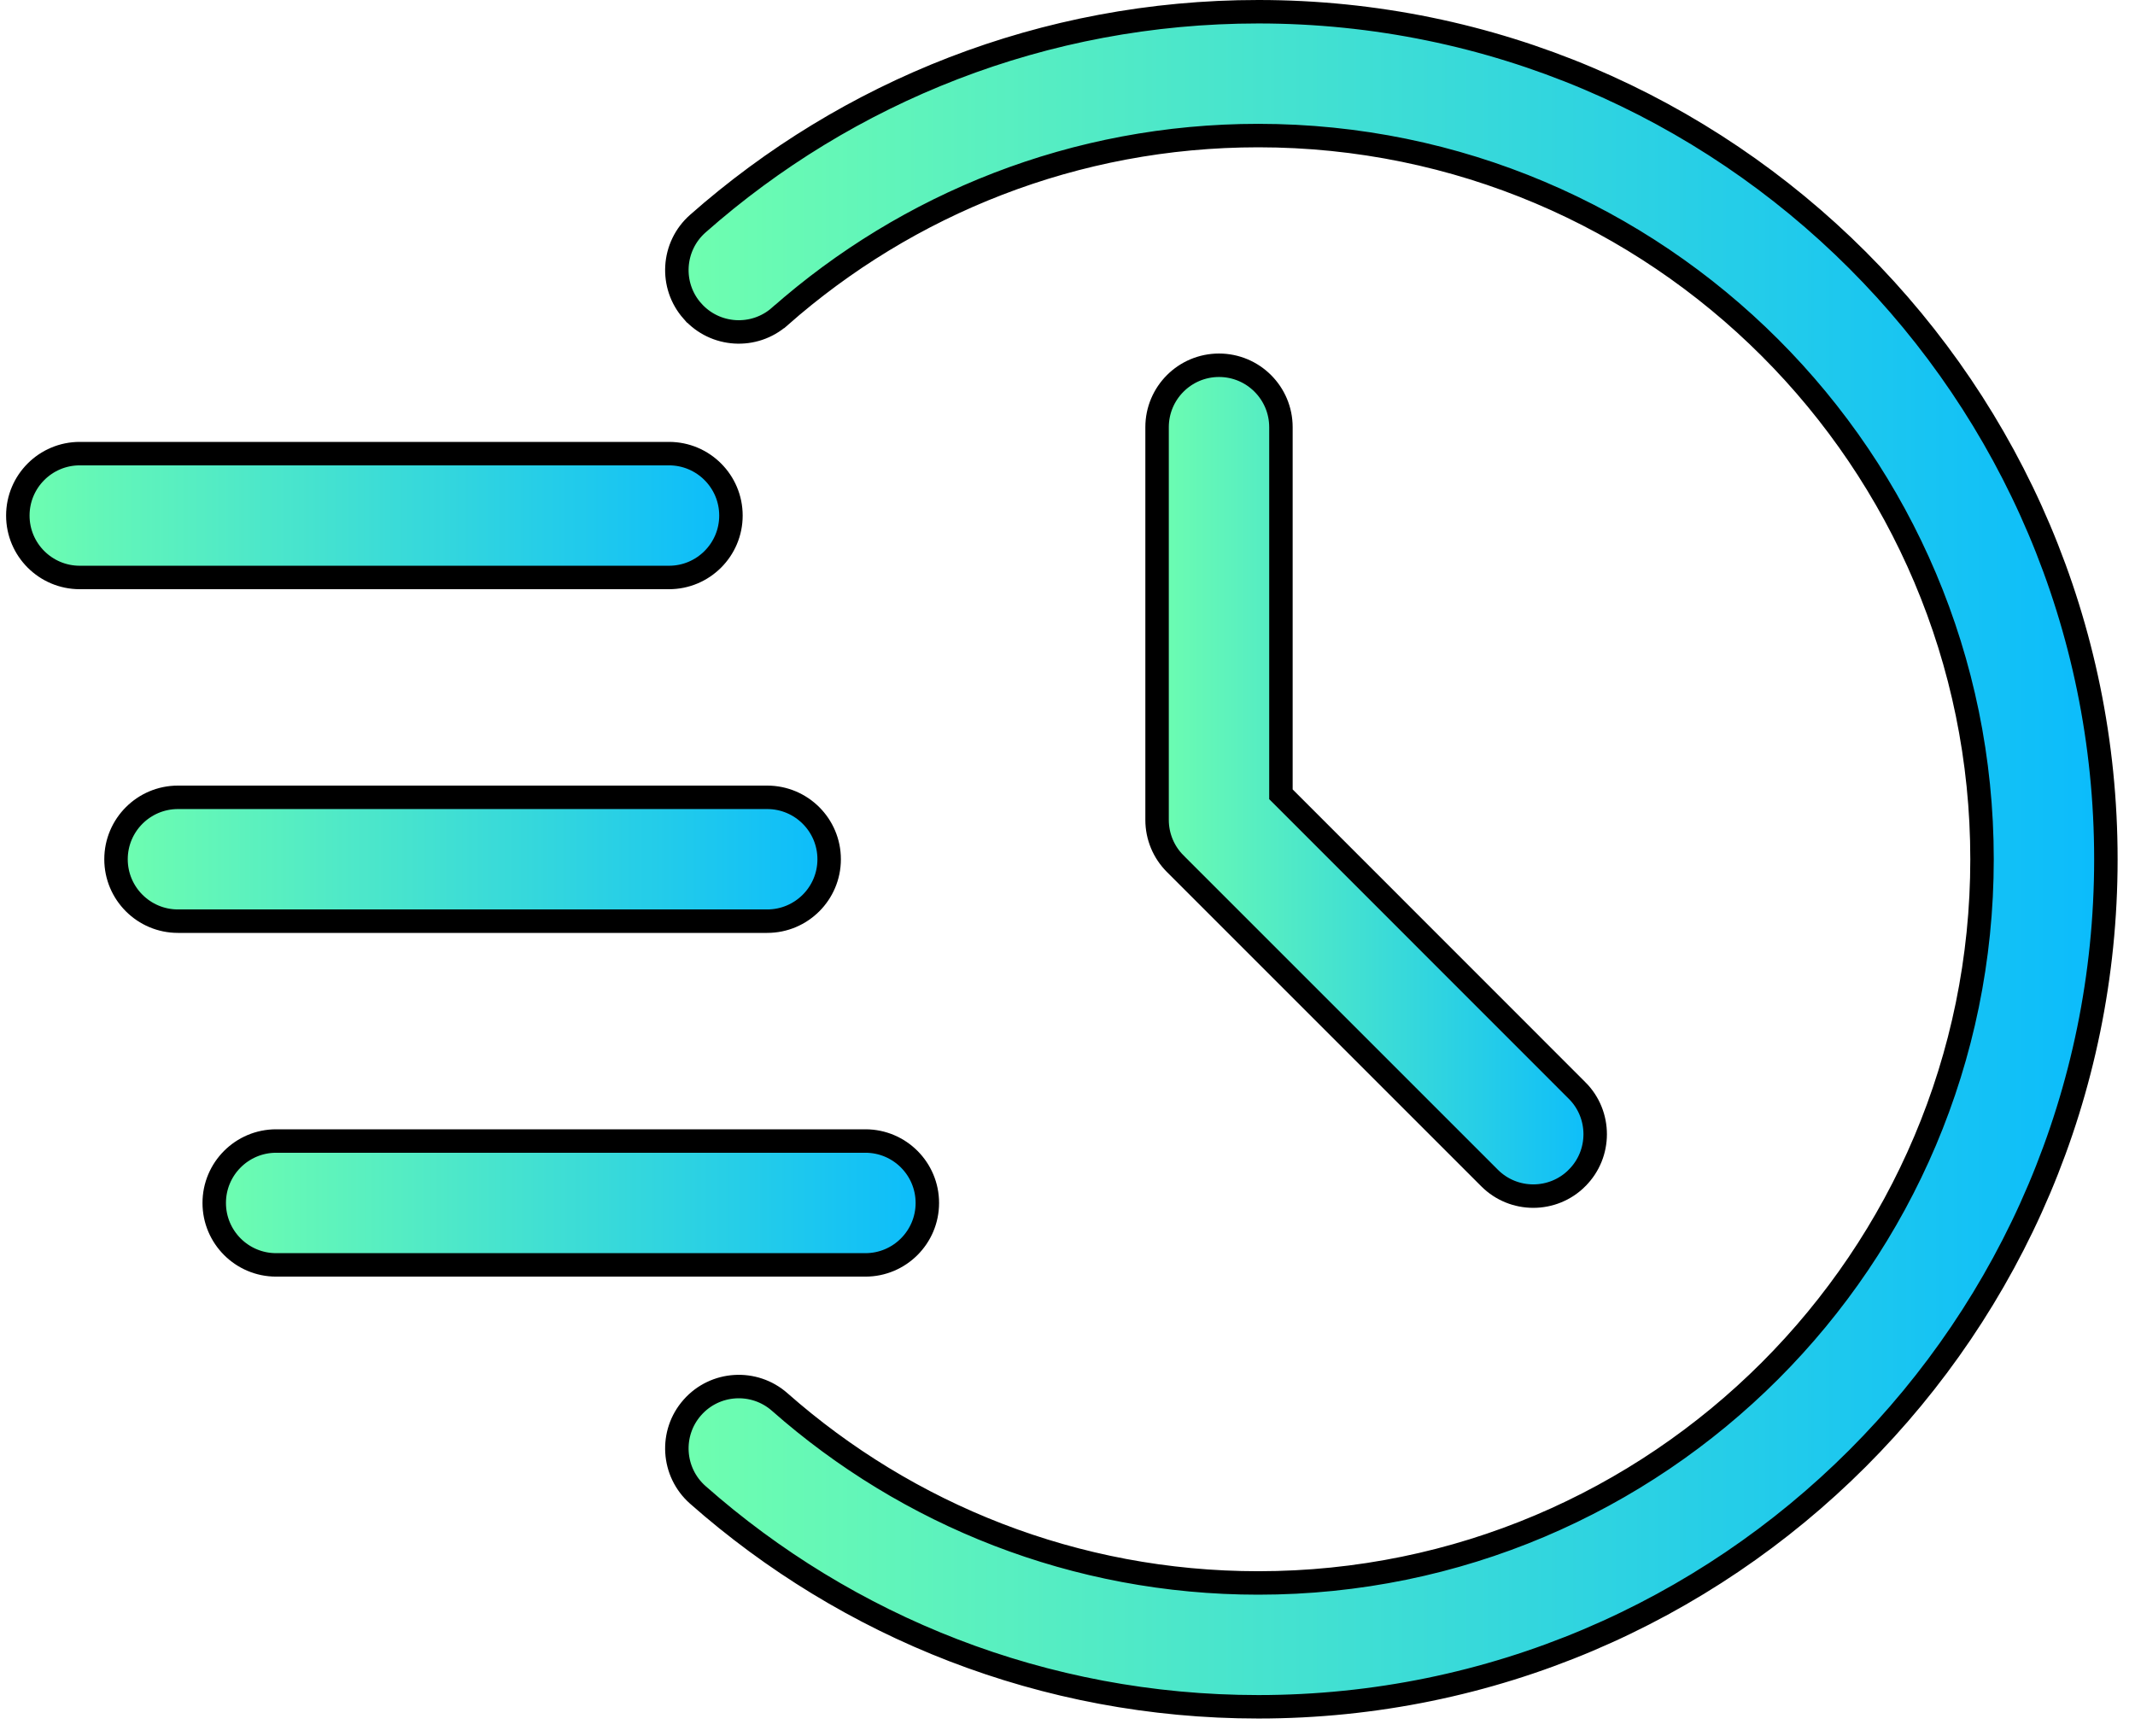
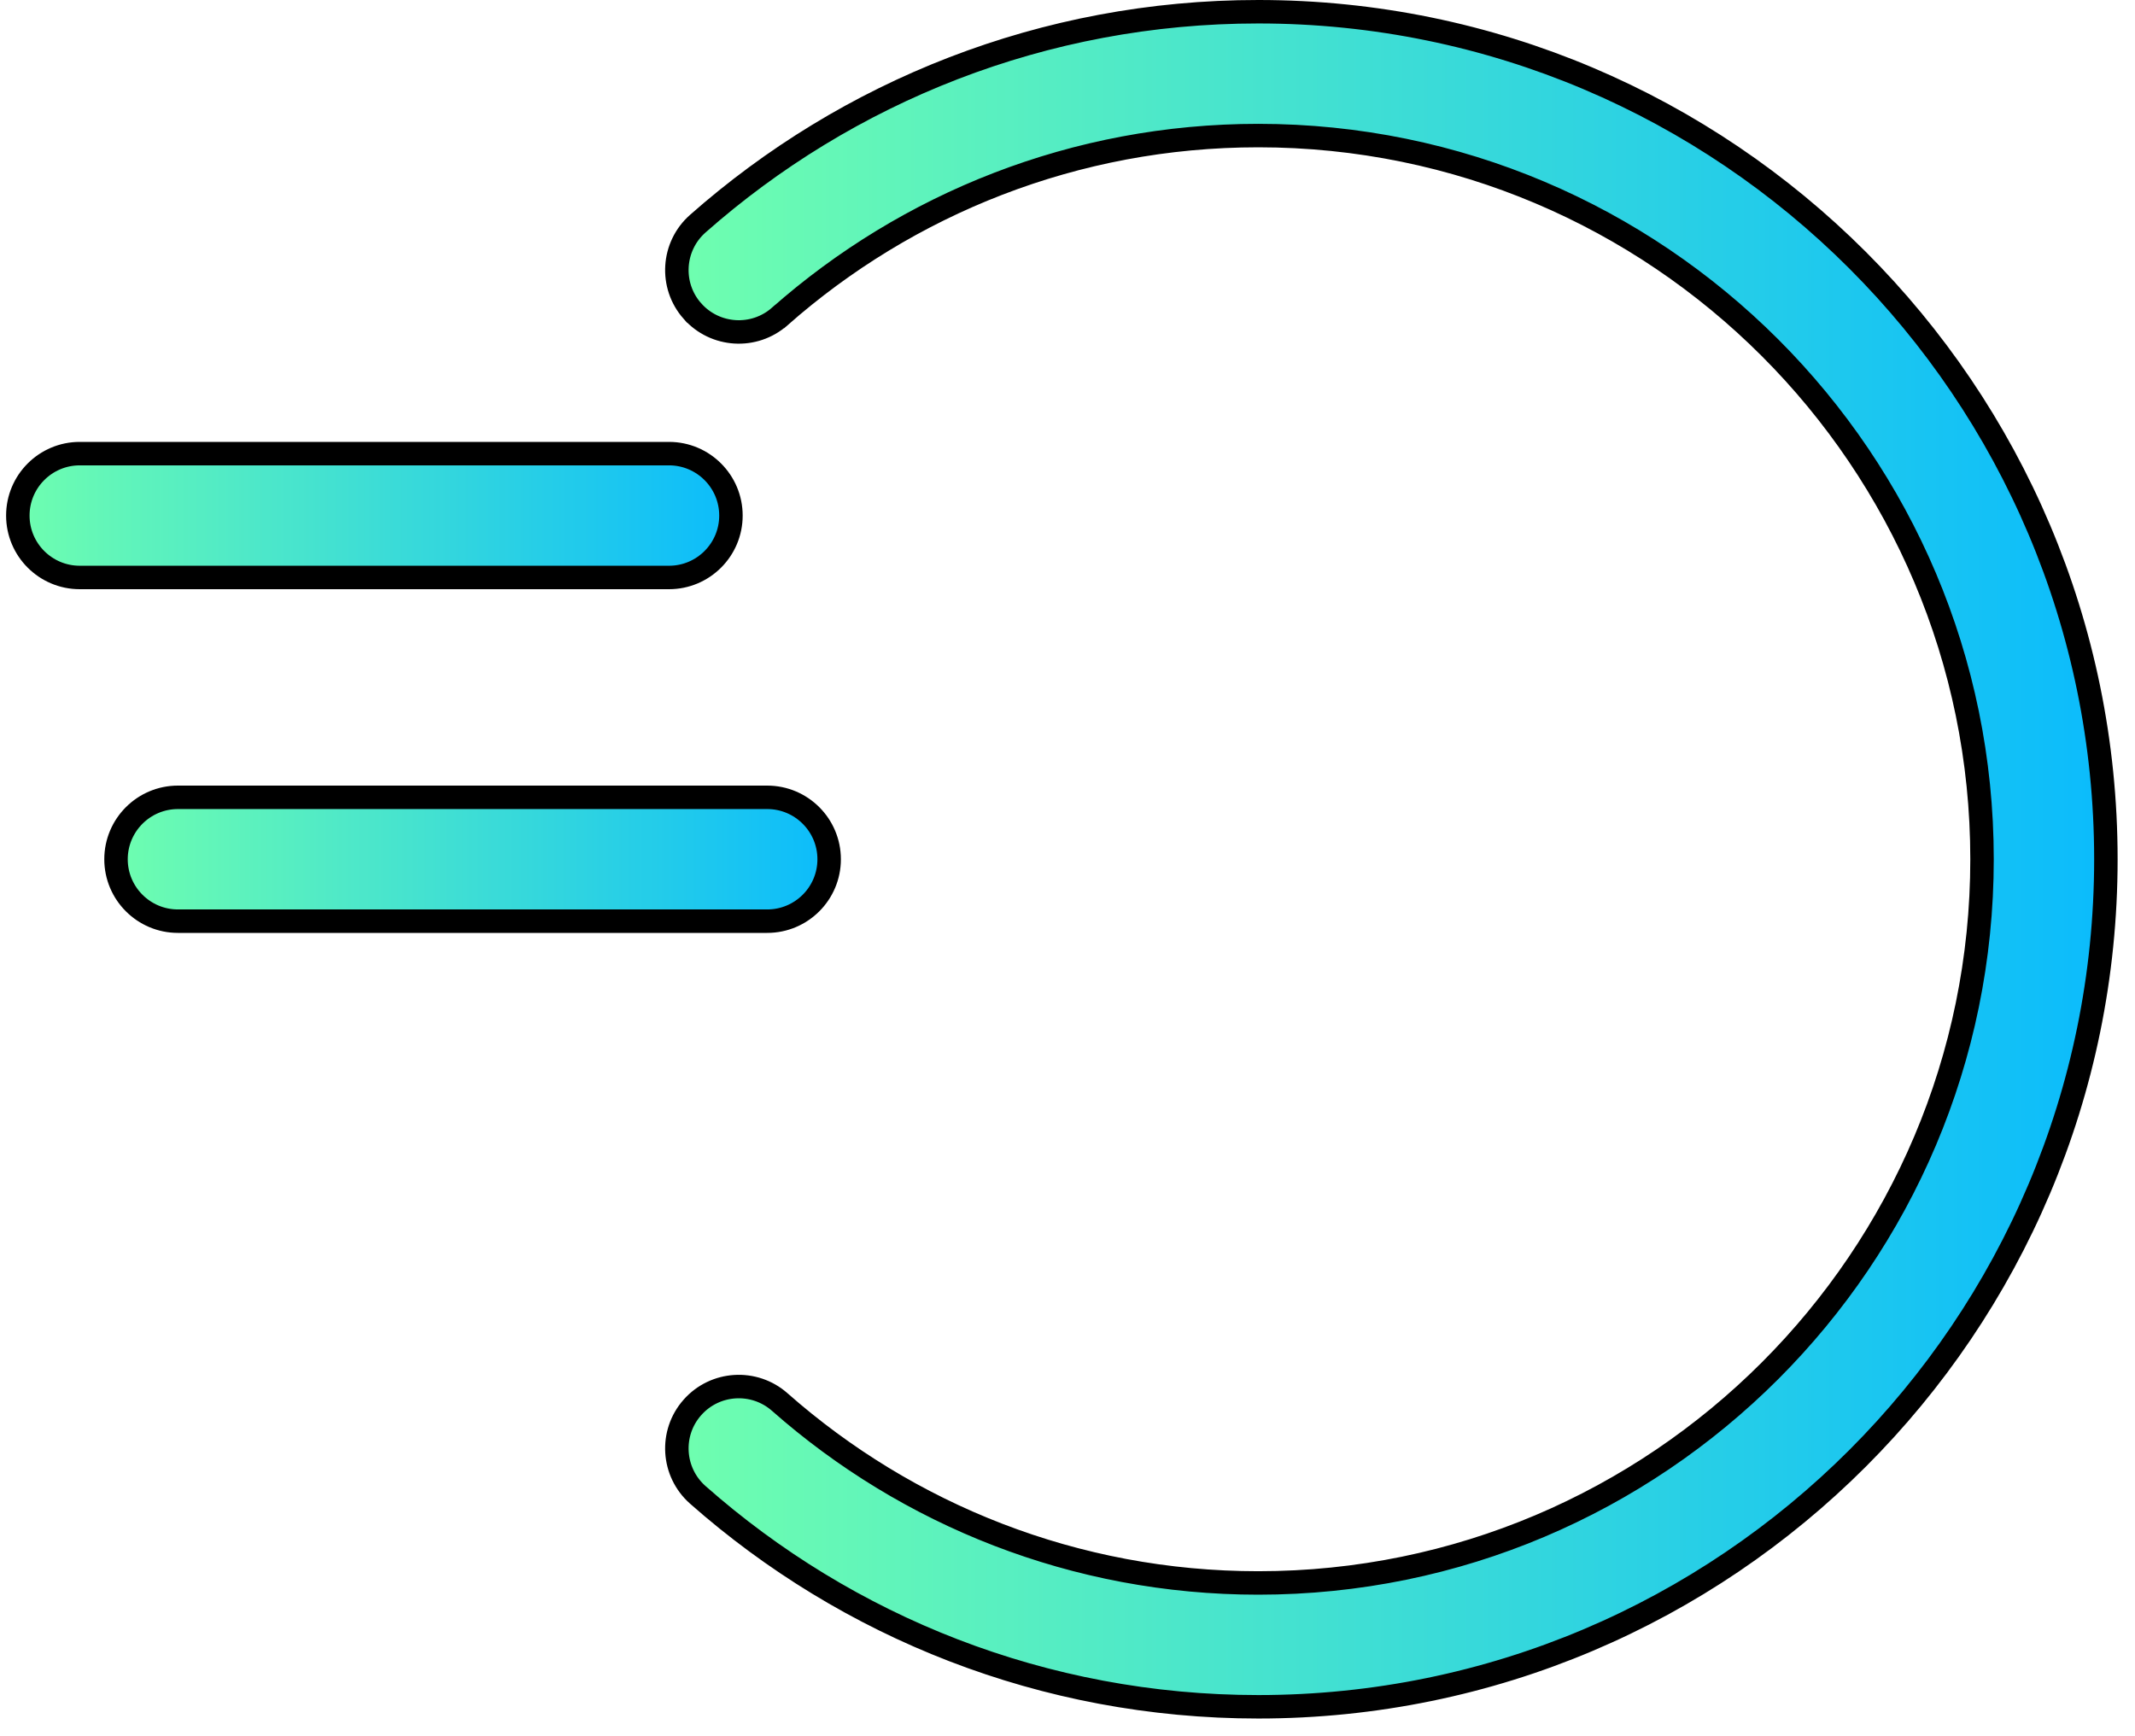
<svg xmlns="http://www.w3.org/2000/svg" width="91" height="74" viewBox="0 0 91 74" fill="none">
  <path d="M33.237 13.489L33.236 13.489C32.145 14.454 30.474 14.351 29.51 13.257L29.509 13.257C28.546 12.167 28.65 10.498 29.742 9.534C36.113 3.91 44.477 0.5 53.631 0.5C73.569 0.5 89.759 16.69 89.759 36.628C89.759 56.566 73.569 72.756 53.631 72.756C44.477 72.756 36.113 69.346 29.742 63.722C28.65 62.757 28.546 61.089 29.509 59.999L29.51 59.998C30.474 58.904 32.145 58.802 33.236 59.766L33.237 59.767C38.674 64.562 45.815 67.477 53.631 67.477C70.656 67.477 84.48 53.652 84.48 36.628C84.48 19.603 70.656 5.779 53.631 5.779C45.815 5.779 38.674 8.694 33.237 13.489Z" fill="url(#paint0_linear_1431_4597)" stroke="black" />
-   <path d="M50.093 36.819L50.092 36.817C49.597 36.326 49.318 35.654 49.318 34.953V18.209C49.318 16.753 50.501 15.57 51.958 15.57C53.415 15.57 54.597 16.753 54.597 18.209V33.652V33.859L54.744 34.005L67.218 46.484L67.219 46.484C68.249 47.511 68.249 49.186 67.219 50.213L67.218 50.215C66.191 51.245 64.516 51.245 63.489 50.215L63.488 50.214L50.093 36.819Z" fill="url(#paint1_linear_1431_4597)" stroke="black" />
  <path d="M28.516 24.616H3.399C1.942 24.616 0.76 23.434 0.76 21.977C0.76 20.52 1.942 19.337 3.399 19.337H28.516C29.972 19.337 31.155 20.52 31.155 21.977C31.155 23.434 29.972 24.616 28.516 24.616Z" fill="url(#paint2_linear_1431_4597)" stroke="black" />
  <path d="M32.701 39.267H7.585C6.128 39.267 4.945 38.085 4.945 36.628C4.945 35.171 6.128 33.988 7.585 33.988H32.701C34.158 33.988 35.341 35.171 35.341 36.628C35.341 38.085 34.158 39.267 32.701 39.267Z" fill="url(#paint3_linear_1431_4597)" stroke="black" />
-   <path d="M36.887 53.919H11.77C10.313 53.919 9.131 52.736 9.131 51.279C9.131 49.822 10.313 48.639 11.77 48.639H36.887C38.343 48.639 39.526 49.822 39.526 51.279C39.526 52.736 38.343 53.919 36.887 53.919Z" fill="url(#paint4_linear_1431_4597)" stroke="black" />
  <defs>
    <linearGradient id="paint0_linear_1431_4597" x1="28.349" y1="36.627" x2="90.259" y2="36.627" gradientUnits="userSpaceOnUse">
      <stop stop-color="#70FFAE" />
      <stop offset="1" stop-color="#0ABBFD" />
    </linearGradient>
    <linearGradient id="paint1_linear_1431_4597" x1="48.818" y1="33.278" x2="68.492" y2="33.278" gradientUnits="userSpaceOnUse">
      <stop stop-color="#70FFAE" />
      <stop offset="1" stop-color="#0ABBFD" />
    </linearGradient>
    <linearGradient id="paint2_linear_1431_4597" x1="0.26" y1="21.977" x2="31.655" y2="21.977" gradientUnits="userSpaceOnUse">
      <stop stop-color="#70FFAE" />
      <stop offset="1" stop-color="#0ABBFD" />
    </linearGradient>
    <linearGradient id="paint3_linear_1431_4597" x1="4.445" y1="36.628" x2="35.841" y2="36.628" gradientUnits="userSpaceOnUse">
      <stop stop-color="#70FFAE" />
      <stop offset="1" stop-color="#0ABBFD" />
    </linearGradient>
    <linearGradient id="paint4_linear_1431_4597" x1="8.631" y1="51.279" x2="40.026" y2="51.279" gradientUnits="userSpaceOnUse">
      <stop stop-color="#70FFAE" />
      <stop offset="1" stop-color="#0ABBFD" />
    </linearGradient>
  </defs>
</svg>